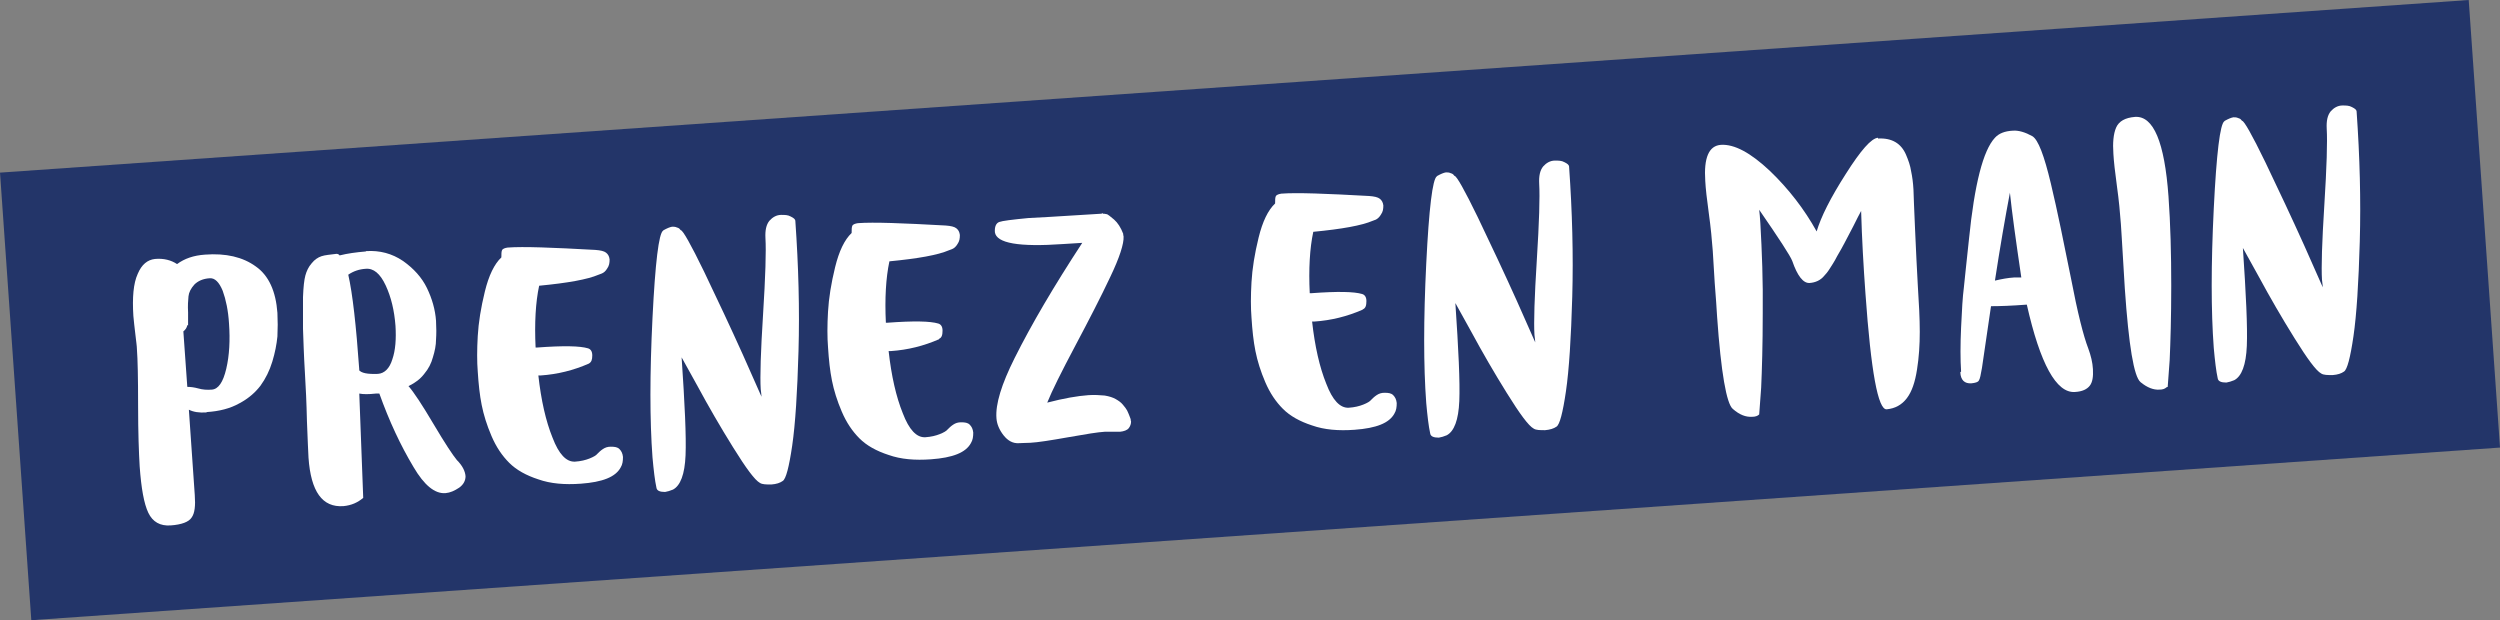
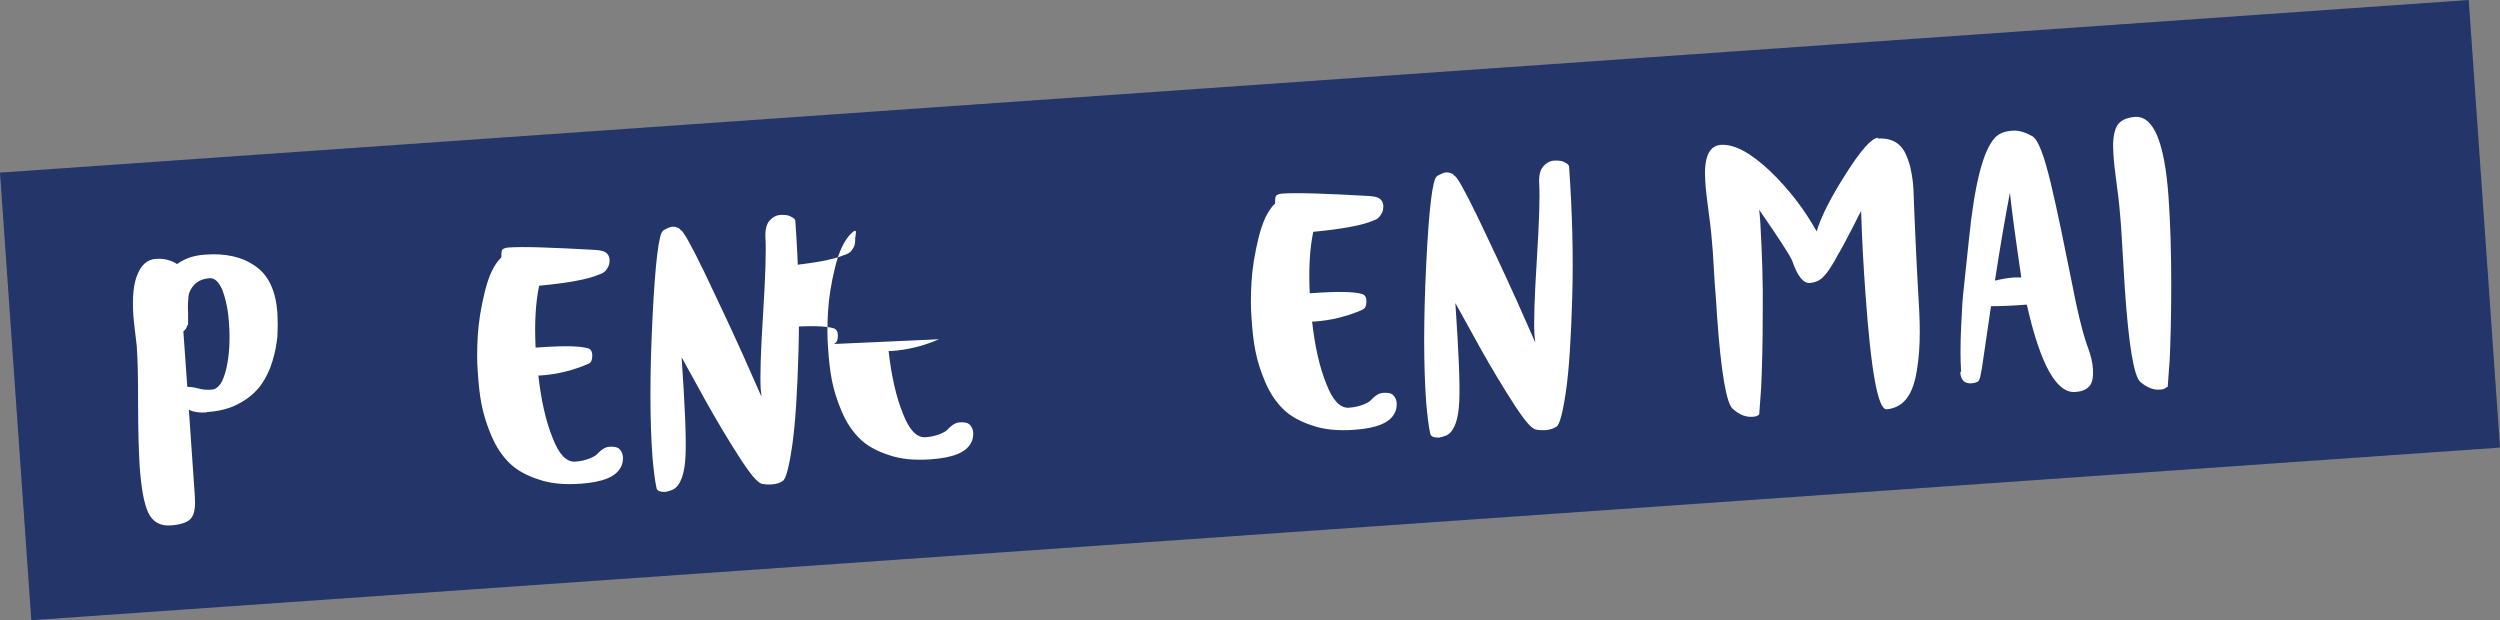
<svg xmlns="http://www.w3.org/2000/svg" id="uuid-97d2f013-35b9-4f38-bfb2-6a2e6d1bb2b9" viewBox="0 0 635.22 157.59">
  <rect x="0" y="0" width="635.22" height="157.59" fill="#808080" stroke="none" />
  <defs>
    <style>.uuid-c7c50cc6-9272-433e-93a5-e97f97e8f00d{fill:#233569;}.uuid-c7c50cc6-9272-433e-93a5-e97f97e8f00d,.uuid-8967a136-3a44-4cd3-bf5c-3b62cdbb971b{stroke-width:0px;}.uuid-0e7c2a07-f23d-4b1b-af31-877d0e4a8649{isolation:isolate;}.uuid-8967a136-3a44-4cd3-bf5c-3b62cdbb971b{fill:#fff;}</style>
  </defs>
  <rect class="uuid-c7c50cc6-9272-433e-93a5-e97f97e8f00d" x="3.21" y="21.79" width="628.8" height="114" transform="translate(-4.72 22.35) rotate(-4)" />
  <g class="uuid-0e7c2a07-f23d-4b1b-af31-877d0e4a8649">
    <g class="uuid-0e7c2a07-f23d-4b1b-af31-877d0e4a8649">
      <path class="uuid-8967a136-3a44-4cd3-bf5c-3b62cdbb971b" d="M52.39,104.8c-1.8.1-3.2-.1-4.4-.7l1.5,21.7c.2,2.7,0,4.6-.8,5.7-.7,1.1-2.5,1.8-5.3,2-2.7.2-4.6-.9-5.7-3.2-1.1-2.3-1.8-6.2-2.2-11.8-.2-3.4-.4-8.5-.4-15.5s-.1-11.7-.3-14.3c0-.7-.2-2-.4-3.8s-.4-3.3-.5-4.6c-.3-4.7,0-8.3,1.1-10.7,1-2.4,2.5-3.6,4.4-3.8,2.2-.2,4.1.3,5.6,1.3,1.9-1.4,4.2-2.2,7.1-2.4,5.3-.4,9.6.6,12.9,3,3.3,2.3,5.1,6.3,5.5,11.8.1,2,.1,4,0,6-.2,2-.6,4.1-1.3,6.4-.7,2.3-1.7,4.3-3,6.1-1.3,1.7-3.1,3.3-5.4,4.5-2.3,1.3-5.1,2-8.2,2.2l-.2.1ZM47.59,82.6c-.1.7-.5,1.2-1,1.6l1,14.1c.8,0,1.7.1,2.8.4,1,.3,2.2.4,3.4.3,1.7-.1,2.9-1.9,3.7-5.3.8-3.4,1-7.3.7-11.5-.2-3.3-.8-6.1-1.6-8.3-.9-2.2-2-3.3-3.3-3.2-1.7.1-3,.7-3.9,1.6-.9,1-1.4,2-1.5,3s-.2,2.4-.1,4.1v3.3l-.2-.1Z" />
-       <path class="uuid-8967a136-3a44-4cd3-bf5c-3b62cdbb971b" d="M93.09,63.8c3.4-.2,6.5.6,9.3,2.5,2.7,1.9,4.8,4.2,6.1,6.9s2.1,5.5,2.3,8.3c.1,1.8.1,3.4,0,4.8,0,1.4-.3,2.9-.8,4.5-.4,1.5-1.1,2.9-2.2,4.2-1,1.3-2.3,2.3-4,3.1,1.4,1.6,3.5,4.8,6.4,9.7s4.9,7.9,5.9,9.1c1.4,1.4,2.1,2.8,2.2,4.1,0,1.1-.5,2.1-1.6,2.9-1.2.8-2.3,1.3-3.5,1.4-2.7.2-5.4-2-8.1-6.6-3.3-5.5-6.2-11.7-8.7-18.7h-.9c-1.8.2-3.2.2-4.2,0l1,26.5c-1.4,1.2-3,1.9-5,2.1-5.4.4-8.3-3.7-8.9-12.3-.1-1.5-.2-4.6-.4-9.3-.1-4.7-.3-8.7-.5-12-.3-4.9-.4-8.8-.5-11.5v-8c.1-2.6.3-4.4.6-5.5s.8-2.2,1.6-3.1c.7-.9,1.6-1.5,2.5-1.8s2.2-.4,3.8-.6c.3,0,.6.1.8.4,2-.5,4.2-.8,6.6-1l.2-.1ZM91.19,94c.6.8,2.2,1.1,4.8,1,1.7-.1,3-1.4,3.7-3.7.8-2.3,1-5.2.8-8.5-.3-3.9-1.1-7.3-2.5-10.3s-3.1-4.4-5.1-4.2c-1.6.1-3.1.6-4.4,1.5,1.1,4.8,2,12.9,2.8,24.2h-.1Z" />
      <path class="uuid-8967a136-3a44-4cd3-bf5c-3b62cdbb971b" d="M149.59,92.4c-3.9,1.7-7.9,2.7-12.2,3h-.6c.7,6.3,1.9,11.6,3.6,15.8,1.6,4.2,3.5,6.2,5.7,6.1,1.5-.1,2.7-.4,3.7-.8,1-.4,1.7-.8,2-1.2.4-.4.8-.8,1.4-1.2.6-.4,1.2-.6,2-.6,1,0,1.7.1,2.2.6s.8,1.1.9,2c0,1-.1,1.9-.6,2.7-1.3,2.4-4.6,3.7-10.1,4.1-4.1.3-7.7,0-10.8-1.1-3.1-1-5.6-2.4-7.4-4.2-1.8-1.8-3.3-4-4.5-6.8s-2-5.4-2.5-7.9-.8-5.3-1-8.5c-.2-2.5-.2-5.5,0-9s.8-7.2,1.8-11.3,2.4-7,4.2-8.7c0-.9,0-1.5.2-1.9.2-.3.7-.5,1.4-.6,4-.3,11.4,0,22.3.6,1.3.1,2.2.3,2.7.7s.8.9.9,1.7h0c0,.9-.1,1.6-.6,2.3-.4.7-.9,1.1-1.4,1.3l-.8.3c-2.8,1.2-7.8,2.1-15.1,2.8-.9,4.2-1.2,9.5-.9,15.7h.4c6.7-.5,10.9-.4,12.9.2.7.2,1.1.8,1.1,1.8,0,1.1-.2,1.7-.9,2.1h0Z" />
      <path class="uuid-8967a136-3a44-4cd3-bf5c-3b62cdbb971b" d="M168.59,58.5c.9-.5,1.6-.8,2.2-.9.4,0,.8,0,1.2.2.4.1.7.3.8.5l.2.2c.5,0,2.5,3.5,5.9,10.5,3.4,7.1,6.7,14.1,9.9,21.2l4.7,10.6c0-.4-.1-1-.2-1.9-.2-3.2,0-9.6.6-19.1s.8-16,.6-19.3c-.1-2,.2-3.4,1-4.4.8-.9,1.8-1.5,3-1.5.9,0,1.7,0,2.4.4.8.4,1.2.7,1.2,1.2.8,11.4,1.1,22.4.8,33-.3,10.5-.8,18.5-1.6,24-.8,5.5-1.6,8.5-2.4,9-.7.5-1.6.8-2.9.9-1.3,0-2.3,0-2.9-.4-1.3-.7-3.5-3.7-6.8-9s-6.3-10.5-9-15.5l-4.1-7.4c.8,11.8,1.2,20.1,1,24.9s-1.3,7.7-3.2,8.7c-.7.3-1.4.5-2,.6-1.3,0-2.1-.3-2.2-1.1-.4-1.8-.7-4.4-1-7.7-.7-9.4-.7-21.2,0-35.4.7-14.1,1.6-21.5,2.7-22.2l.1-.1Z" />
-       <path class="uuid-8967a136-3a44-4cd3-bf5c-3b62cdbb971b" d="M238.59,86.2c-3.9,1.7-7.9,2.7-12.2,3h-.6c.7,6.3,1.9,11.6,3.6,15.8,1.6,4.2,3.5,6.2,5.7,6.1,1.5-.1,2.7-.4,3.7-.8,1-.4,1.7-.8,2-1.2.4-.4.8-.8,1.4-1.2s1.2-.6,2-.6c1,0,1.7.1,2.2.6s.8,1.1.9,2c0,1-.1,1.9-.6,2.7-1.3,2.4-4.6,3.7-10.1,4.1-4.1.3-7.7,0-10.8-1.1-3.1-1-5.6-2.4-7.4-4.2s-3.3-4-4.5-6.8-2-5.4-2.5-7.9-.8-5.3-1-8.5c-.2-2.5-.2-5.5,0-9s.8-7.2,1.8-11.3,2.4-7,4.2-8.7c0-.9,0-1.5.2-1.9.2-.3.7-.5,1.4-.6,4-.3,11.4,0,22.3.6,1.3.1,2.2.3,2.7.7s.8.9.9,1.7h0c0,.9-.1,1.6-.6,2.3-.4.7-.9,1.1-1.4,1.3l-.8.3c-2.8,1.2-7.8,2.1-15.1,2.8-.9,4.2-1.2,9.5-.9,15.6h.4c6.7-.5,10.9-.4,12.9.2.7.2,1.1.8,1.1,1.8,0,1.1-.2,1.8-.9,2.1v.1Z" />
-       <path class="uuid-8967a136-3a44-4cd3-bf5c-3b62cdbb971b" d="M280.19,54.3c.2,0,.6,0,.9.1.4,0,1,.6,2,1.4.9.8,1.7,2,2.3,3.6,0,.1,0,.4.1.7.1,1.8-1,5.3-3.4,10.3-2.4,5.1-5.4,10.9-8.9,17.5s-5.9,11.4-7.1,14.4c4.2-1.1,7.7-1.7,10.5-1.9,1.5-.1,2.9,0,4.1.1,1.2.2,2.1.5,2.8.9.7.4,1.3.8,1.8,1.4.5.6.9,1.1,1.1,1.5s.4.9.6,1.4.3.8.3.8c0,.1,0,.4.1.6,0,.6-.2,1.2-.6,1.7s-1.2.8-2.2.9h-3.9c-1.7.1-4.8.6-9.3,1.4-4.5.8-7.7,1.3-9.6,1.4-1.1,0-2.1.1-2.9.1-1.5.1-2.8-.6-3.9-2s-1.7-2.9-1.8-4.3c-.3-3.6,1.3-8.7,4.6-15.3,4.3-8.6,10-18.3,17.2-29.3l-4.8.3c-11.3.8-17-.2-17.4-3-.1-1.4.3-2.3,1.1-2.6.8-.3,3.3-.6,7.4-1,.9,0,7.1-.4,18.5-1.1h0s.2,0,.4-.2v.2Z" />
+       <path class="uuid-8967a136-3a44-4cd3-bf5c-3b62cdbb971b" d="M238.59,86.2c-3.9,1.7-7.9,2.7-12.2,3h-.6c.7,6.3,1.9,11.6,3.6,15.8,1.6,4.2,3.5,6.2,5.7,6.1,1.5-.1,2.7-.4,3.7-.8,1-.4,1.7-.8,2-1.2.4-.4.8-.8,1.4-1.2s1.2-.6,2-.6c1,0,1.7.1,2.2.6s.8,1.1.9,2c0,1-.1,1.9-.6,2.7-1.3,2.4-4.6,3.7-10.1,4.1-4.1.3-7.7,0-10.8-1.1-3.1-1-5.6-2.4-7.4-4.2s-3.3-4-4.5-6.8-2-5.4-2.5-7.9-.8-5.3-1-8.5c-.2-2.5-.2-5.5,0-9s.8-7.2,1.8-11.3,2.4-7,4.2-8.7s.8.9.9,1.7h0c0,.9-.1,1.6-.6,2.3-.4.7-.9,1.1-1.4,1.3l-.8.3c-2.8,1.2-7.8,2.1-15.1,2.8-.9,4.2-1.2,9.5-.9,15.6h.4c6.7-.5,10.9-.4,12.9.2.7.2,1.1.8,1.1,1.8,0,1.1-.2,1.8-.9,2.1v.1Z" />
      <path class="uuid-8967a136-3a44-4cd3-bf5c-3b62cdbb971b" d="M346.19,78.7c-3.9,1.7-7.9,2.7-12.2,3h-.6c.7,6.3,1.9,11.6,3.6,15.8,1.6,4.2,3.5,6.2,5.7,6.1,1.5-.1,2.7-.4,3.7-.8s1.7-.8,2-1.2c.4-.4.8-.8,1.4-1.2s1.2-.6,2-.6c1,0,1.7.1,2.2.6s.8,1.1.9,2c0,1-.1,1.9-.6,2.7-1.3,2.4-4.6,3.7-10.1,4.1-4.1.3-7.7,0-10.8-1.1-3.1-1-5.6-2.4-7.4-4.2s-3.3-4-4.5-6.8-2-5.4-2.5-7.9-.8-5.3-1-8.5c-.2-2.5-.2-5.5,0-9s.8-7.2,1.8-11.3,2.4-7,4.2-8.7c0-.9,0-1.5.2-1.9.2-.3.7-.5,1.4-.6,4-.3,11.4,0,22.3.6,1.3.1,2.2.3,2.7.7s.8.9.9,1.7h0c0,.9-.1,1.6-.6,2.3-.4.7-.9,1.1-1.3,1.3l-.8.3c-2.8,1.2-7.8,2.1-15.1,2.8-.9,4.2-1.2,9.5-.9,15.6h.4c6.7-.5,10.9-.4,12.9.2.7.2,1.1.8,1.1,1.8,0,1.1-.2,1.8-.9,2.1l-.1.1Z" />
      <path class="uuid-8967a136-3a44-4cd3-bf5c-3b62cdbb971b" d="M365.19,44.7c.9-.5,1.6-.8,2.2-.9.4,0,.8,0,1.2.2.4.1.7.3.8.5l.2.2c.5,0,2.5,3.5,5.9,10.5,3.4,7.1,6.7,14.1,9.9,21.2l4.7,10.6c0-.4-.1-1-.2-1.9-.2-3.2,0-9.6.6-19.1s.8-16,.6-19.3c-.1-2,.2-3.4,1-4.4.8-.9,1.8-1.5,3-1.5.9,0,1.7,0,2.4.4.8.4,1.2.7,1.2,1.2.8,11.4,1.1,22.4.8,33-.3,10.5-.8,18.5-1.6,24-.8,5.5-1.6,8.5-2.4,9-.7.5-1.7.8-2.9.9-1.3,0-2.3,0-2.9-.4-1.3-.7-3.5-3.7-6.8-9s-6.3-10.5-9-15.5l-4.1-7.4c.8,11.8,1.2,20.1,1,24.9-.2,4.8-1.3,7.7-3.2,8.7-.7.3-1.4.5-2,.6-1.3,0-2.1-.3-2.2-1.1-.4-1.8-.7-4.4-1-7.7-.7-9.4-.7-21.2,0-35.4.7-14.1,1.6-21.5,2.7-22.2l.1-.1Z" />
      <path class="uuid-8967a136-3a44-4cd3-bf5c-3b62cdbb971b" d="M477.19,35.2c1.7-.1,3.2.2,4.4.9s2.1,1.8,2.7,3.2c.6,1.4,1.1,2.8,1.3,4.2.3,1.4.5,2.9.6,4.7,0,1.3.2,4.7.4,10,.2,5.4.5,10.1.7,14.3.3,4.6.5,8.5.5,11.8s-.2,6.5-.7,9.6c-.5,3.2-1.3,5.6-2.6,7.3s-3,2.6-5.1,2.8c-2.2.2-4-9.6-5.4-29.4-.5-6.9-.9-13.9-1.1-21-.4.7-1.1,2.1-2,3.9-1,1.9-1.7,3.3-2.2,4.2s-1.1,2.1-1.9,3.4c-.7,1.4-1.4,2.4-1.9,3.2s-1,1.4-1.4,1.8c-.9,1.1-2.2,1.7-3.7,1.8-1.6.1-3.1-1.8-4.4-5.6-.5-1.3-3.3-5.6-8.4-13,.1.8.2,1.9.3,3.5.4,7.1.7,14.7.6,22.8,0,8.1-.2,14.4-.4,18.9l-.5,6.8c-.4.4-1,.6-1.8.6-1.6.1-3.2-.5-4.9-2-1.6-1.3-3-9.2-4-23.5-.1-1.9-.3-4.7-.6-8.5-.2-3.7-.4-6.5-.5-8.2-.2-2.7-.5-5.9-1-9.5s-.8-6.3-.9-8.2c-.4-5.9.9-9,4-9.2,3.4-.2,7.5,2,12.4,6.6,4.8,4.6,8.8,9.8,11.9,15.4,1.1-3.7,3.5-8.5,7.4-14.6,3.8-6,6.5-9.1,8.2-9.2v.2Z" />
      <path class="uuid-8967a136-3a44-4cd3-bf5c-3b62cdbb971b" d="M498.29,94.4c-.2-3-.2-6.8,0-11.2.2-4.5.4-7.8.7-10.1.2-2.3.7-6.4,1.3-12.3,1.4-14,3.6-22.6,6.6-25.8,1-1.1,2.5-1.7,4.6-1.8,1.4-.1,3.1.4,4.9,1.4,1.5.9,3,4.9,4.7,12s3.3,15.1,5.1,24c1.7,8.9,3.2,14.8,4.4,17.9.7,1.9,1.1,3.6,1.2,5.3.1,1.9-.1,3.3-.8,4.2s-1.9,1.5-3.8,1.6c-4.7.3-8.8-7.1-12.2-22.2-3.9.3-6.9.4-9.1.4l-2.3,15.7c-.3,1.7-.5,2.8-.8,3.2-.2.4-.9.6-1.9.7-1.7.1-2.7-.8-2.8-2.8l.2-.2ZM510.69,49c-1.2,6.3-2.5,13.8-3.8,22.3,1.7-.4,3.3-.7,4.9-.8h1.8c-1.4-9.5-2.4-16.7-2.9-21.6v.1Z" />
      <path class="uuid-8967a136-3a44-4cd3-bf5c-3b62cdbb971b" d="M550.49,98.4c-.4.4-1,.6-1.8.6-1.5.1-3.1-.5-4.8-1.9s-3-9.3-4-23.8c-.1-1.8-.3-4.6-.5-8.3s-.4-6.4-.5-8.1c-.2-2.8-.5-6-1-9.6s-.8-6.4-.9-8.2c-.2-2.8,0-5.1.7-6.7s2.3-2.5,4.8-2.7c4.7-.3,7.5,6.4,8.5,20.2.5,7,.7,14.6.7,22.7s-.2,14.4-.4,18.9l-.5,6.8-.3.1Z" />
-       <path class="uuid-8967a136-3a44-4cd3-bf5c-3b62cdbb971b" d="M565.29,30.7c.9-.5,1.6-.8,2.2-.9.4,0,.8,0,1.2.2.4.1.7.3.8.5l.2.2c.5,0,2.5,3.5,5.9,10.5,3.4,7.1,6.7,14.1,9.9,21.2l4.7,10.6c0-.4-.1-1-.2-1.9-.2-3.2,0-9.6.6-19.1s.8-16,.6-19.3c-.1-2,.2-3.4,1-4.4.8-.9,1.8-1.5,3-1.5.9,0,1.7,0,2.4.4.8.4,1.2.7,1.2,1.2.8,11.4,1.1,22.4.8,33-.3,10.5-.8,18.5-1.6,24s-1.6,8.5-2.4,9c-.7.5-1.6.8-2.9.9-1.3,0-2.3,0-2.9-.4-1.3-.7-3.5-3.7-6.8-9s-6.3-10.5-9-15.5l-4.1-7.4c.8,11.8,1.2,20.1,1,24.9-.2,4.8-1.3,7.7-3.2,8.7-.7.3-1.4.5-2,.6-1.3,0-2.1-.3-2.2-1.1-.4-1.8-.7-4.4-1-7.7-.7-9.4-.7-21.2,0-35.4.7-14.1,1.6-21.5,2.7-22.2l.1-.1Z" />
    </g>
  </g>
</svg>